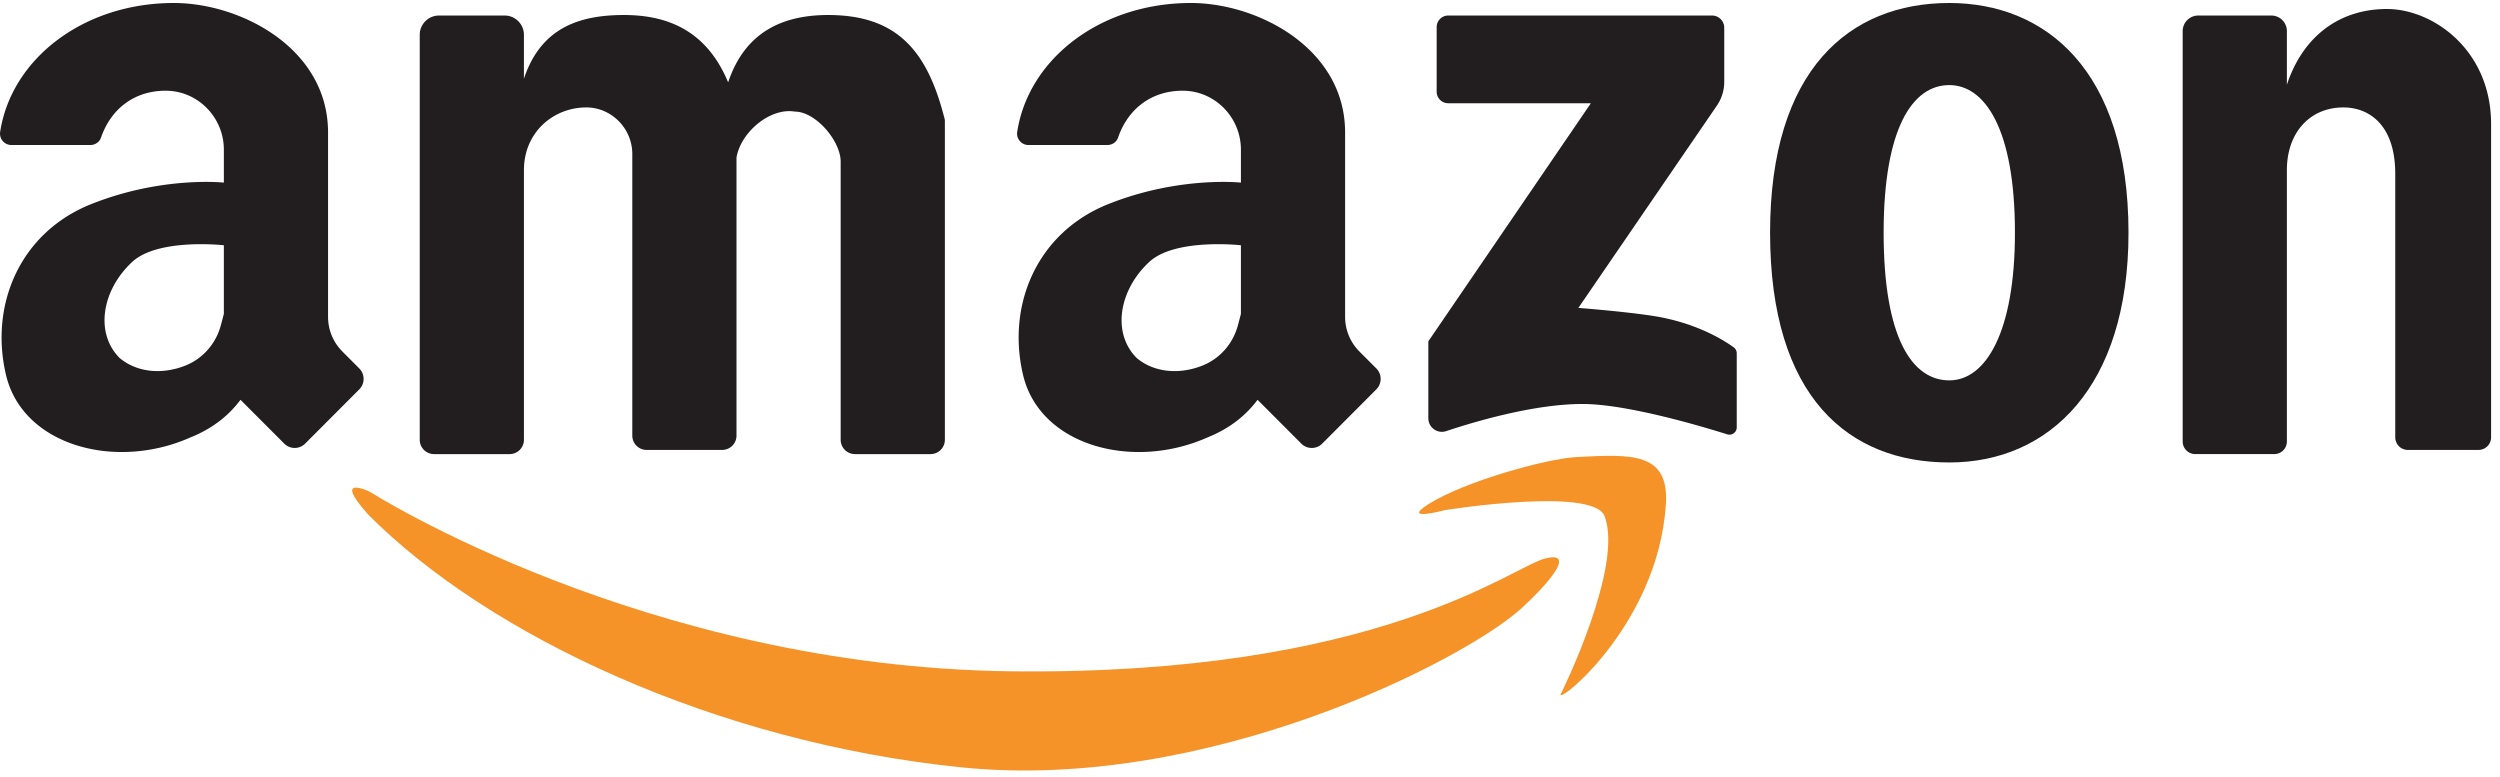
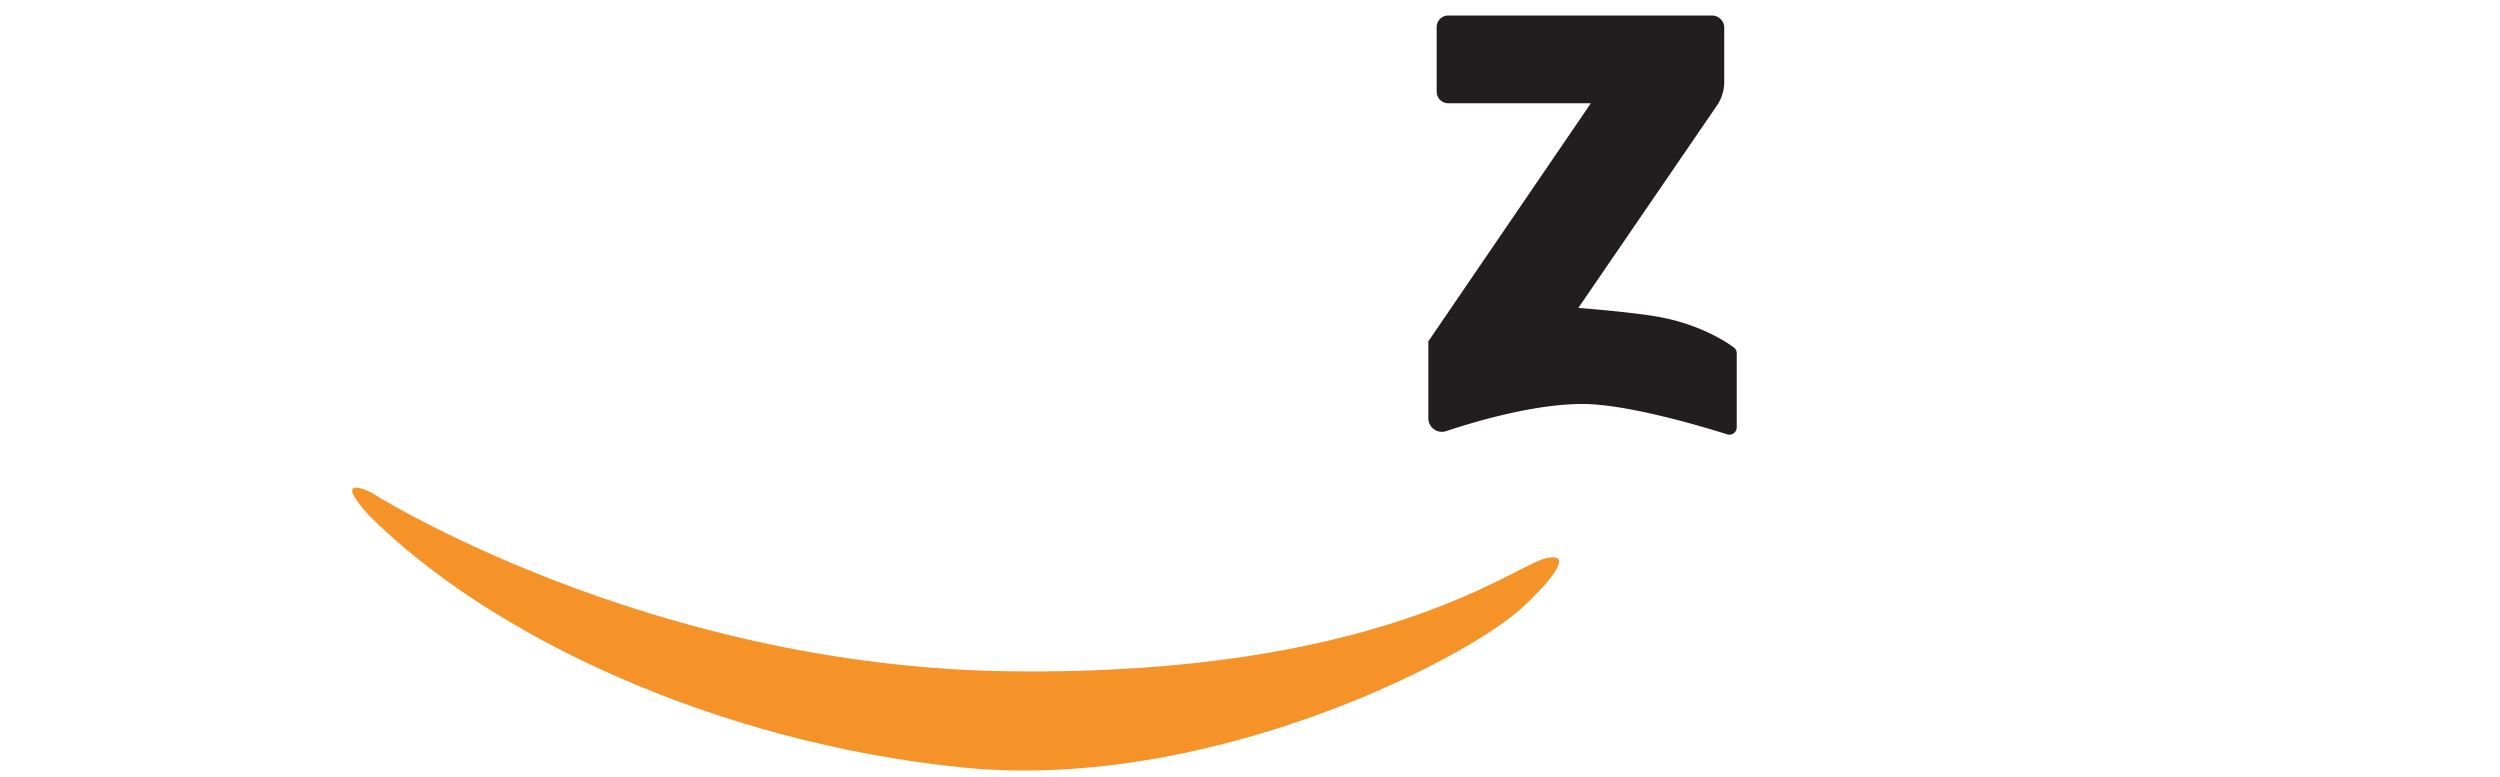
<svg xmlns="http://www.w3.org/2000/svg" class="icon" viewBox="0 0 3296 1024" width="643.75" height="200">
  <path d="M2097.398 136.112h-188.096a15.232 15.232 0 0 1-15.2-15.232V35.712c0-8.416 6.8-15.232 15.2-15.232h347.872c8.864 0 16.064 7.2 16.064 16.096v71.344c0 11.2-3.376 22.128-9.712 31.36l-182.608 266.672s75.808 5.84 109.888 12.576c51.056 10.08 84.048 31.488 94.944 39.44a9.664 9.664 0 0 1 3.968 7.808v97.648a9.632 9.632 0 0 1-12.528 9.216c-34.576-10.88-132.672-40.032-190.784-40.032-63.584 0-141.52 23.04-179.808 35.792-11.568 3.856-23.488-4.8-23.488-17.024v-101.36l214.288-313.904z" fill="#221E1F" />
-   <path d="M295.126 413.872l-3.904 14.8c-6.352 24.032-23.472 43.936-46.512 53.184-31.024 12.448-64.208 9.168-86.96-9.824-32.96-33.04-23.408-89.6 16.48-126.656 34.224-31.76 120.896-22.032 120.896-22.032v90.528z m178.56 71.888l-22.352-22.4a64.512 64.512 0 0 1-18.832-45.552V174.672c0-111.216-115.392-170.72-203.312-170.72C109.83 3.952 14.966 77.648 0.182 173.984a14.992 14.992 0 0 0 14.832 17.2h104.128c6.256 0 12-3.856 14.048-9.792 13.232-38.448 44.64-61.968 85.472-61.792 42.4 0.176 76.48 35.232 76.48 77.728v43.424s-81.44-8.944-174.976 28.384C27.254 306.192-14.026 400.688 7.846 494.064c21.952 93.616 144.416 126.656 243.328 82.592 27.472-11.008 49.44-27.52 65.92-49.552l57.68 57.776a19.456 19.456 0 0 0 27.52 0l71.376-71.52a19.552 19.552 0 0 0 0-27.6z" fill="#221E1F" />
-   <path d="M1636.006 413.888l-3.888 14.784c-6.352 24.048-23.472 43.952-46.512 53.184-31.04 12.448-64.224 9.168-86.96-9.824-32.96-33.04-23.424-89.6 16.48-126.656 34.208-31.76 120.896-22.032 120.896-22.032v90.544z m178.56 71.888l-22.352-22.4a64.528 64.528 0 0 1-18.832-45.568V174.672c0-111.2-115.392-170.72-203.296-170.72-119.36 0-214.24 73.696-229.008 170.032a14.992 14.992 0 0 0 14.832 17.2h104.128c6.256 0 12-3.84 14.032-9.792 13.232-38.448 44.64-61.968 85.472-61.792 42.4 0.176 76.48 35.232 76.48 77.728v43.424s-81.424-8.944-174.976 28.384c-92.896 37.072-134.192 131.552-112.304 224.928 21.952 93.616 144.416 126.656 243.312 82.592 27.472-11.008 49.456-27.52 65.936-49.552l57.664 57.776a19.456 19.456 0 0 0 27.536 0l71.36-71.52a19.552 19.552 0 0 0 0-27.584zM1091.862 19.792c-60.448 0-109.888 22.72-131.872 88.8-27.472-66.08-76.928-88.8-137.376-88.8-60.432 0-109.888 17.888-131.872 83.968V45.92c0-14.048-11.36-25.44-25.376-25.44h-86.592c-14.032 0-25.392 11.392-25.392 25.44v533.856a18.88 18.88 0 0 0 18.864 18.912h99.632a18.88 18.88 0 0 0 18.88-18.912V224.224c0-49.28 38.048-82.24 81.696-82.592 33.632-0.272 61.168 27.712 61.168 61.408v371.232a18.88 18.88 0 0 0 18.864 18.912h99.632a18.88 18.88 0 0 0 18.88-18.912v-366.56c5.488-33.04 43.936-66.08 76.912-60.576 27.472 0 60.432 38.56 60.432 66.08v366.56a18.88 18.88 0 0 0 18.88 18.912h99.632a18.88 18.88 0 0 0 18.864-18.912V158.144c-21.984-88.096-60.432-138.352-153.856-138.352" fill="#221E1F" />
-   <path d="M1234.726 163.648v22.032c10.832-5.504 10.832-16.512 0-22.032M3146.886 11.872c-60.432 0-109.888 33.728-131.856 99.808V41.024c0-11.344-9.184-20.544-20.512-20.544h-96.352c-11.328 0-20.512 9.2-20.512 20.544v541.008c0 9.2 7.44 16.64 16.608 16.64h104.16a16.64 16.64 0 0 0 16.608-16.64V224.224c0-49.28 30.144-82.24 73.808-82.592 33.632-0.272 69.056 22.016 69.056 87.552v347.36c0 9.184 7.424 16.64 16.608 16.64h93.152a16.64 16.64 0 0 0 16.608-16.64V163.648c0-98.08-76.928-151.776-137.36-151.776" fill="#221E1F" />
-   <path d="M2569.926 501.488c-48.304 0-86.544-54.64-86.544-194.656 0-138.096 38.24-194.656 86.56-194.656 46.288 0 86.56 56.56 86.56 194.656 0 130.64-38.256 194.656-86.56 194.656m0-497.536C2438.054 3.952 2333.67 91.952 2333.67 306.832c0 217.872 104.384 302.88 236.272 302.88 131.872 0 236.272-99.616 236.272-302.88 0-214.88-109.904-302.88-236.272-302.88" fill="#221E1F" />
  <path d="M487.446 648.256s362.656 231.28 846.192 236.8c483.536 5.488 659.36-137.68 703.328-148.688 43.952-11.008 0.24 37.248-31.6 66.08-75.008 67.92-413.472 242.304-737.664 209.248-324.192-33.04-622.448-173.12-781.808-332.8-49.44-55.088 1.552-30.64 1.552-30.64" fill="#F59328" />
-   <path d="M1905.078 672.512s195.2-31.168 210.352 7.92c25.552 65.92-56.48 232.144-56.48 232.144-18.304 26.368 126.784-82.032 137.36-247.808 4.384-68.736-44.8-66.08-118.512-62.128-38.4 2.08-146.912 31.76-194.688 62.128-37.008 23.52 21.968 7.744 21.968 7.744" fill="#F59328" />
</svg>